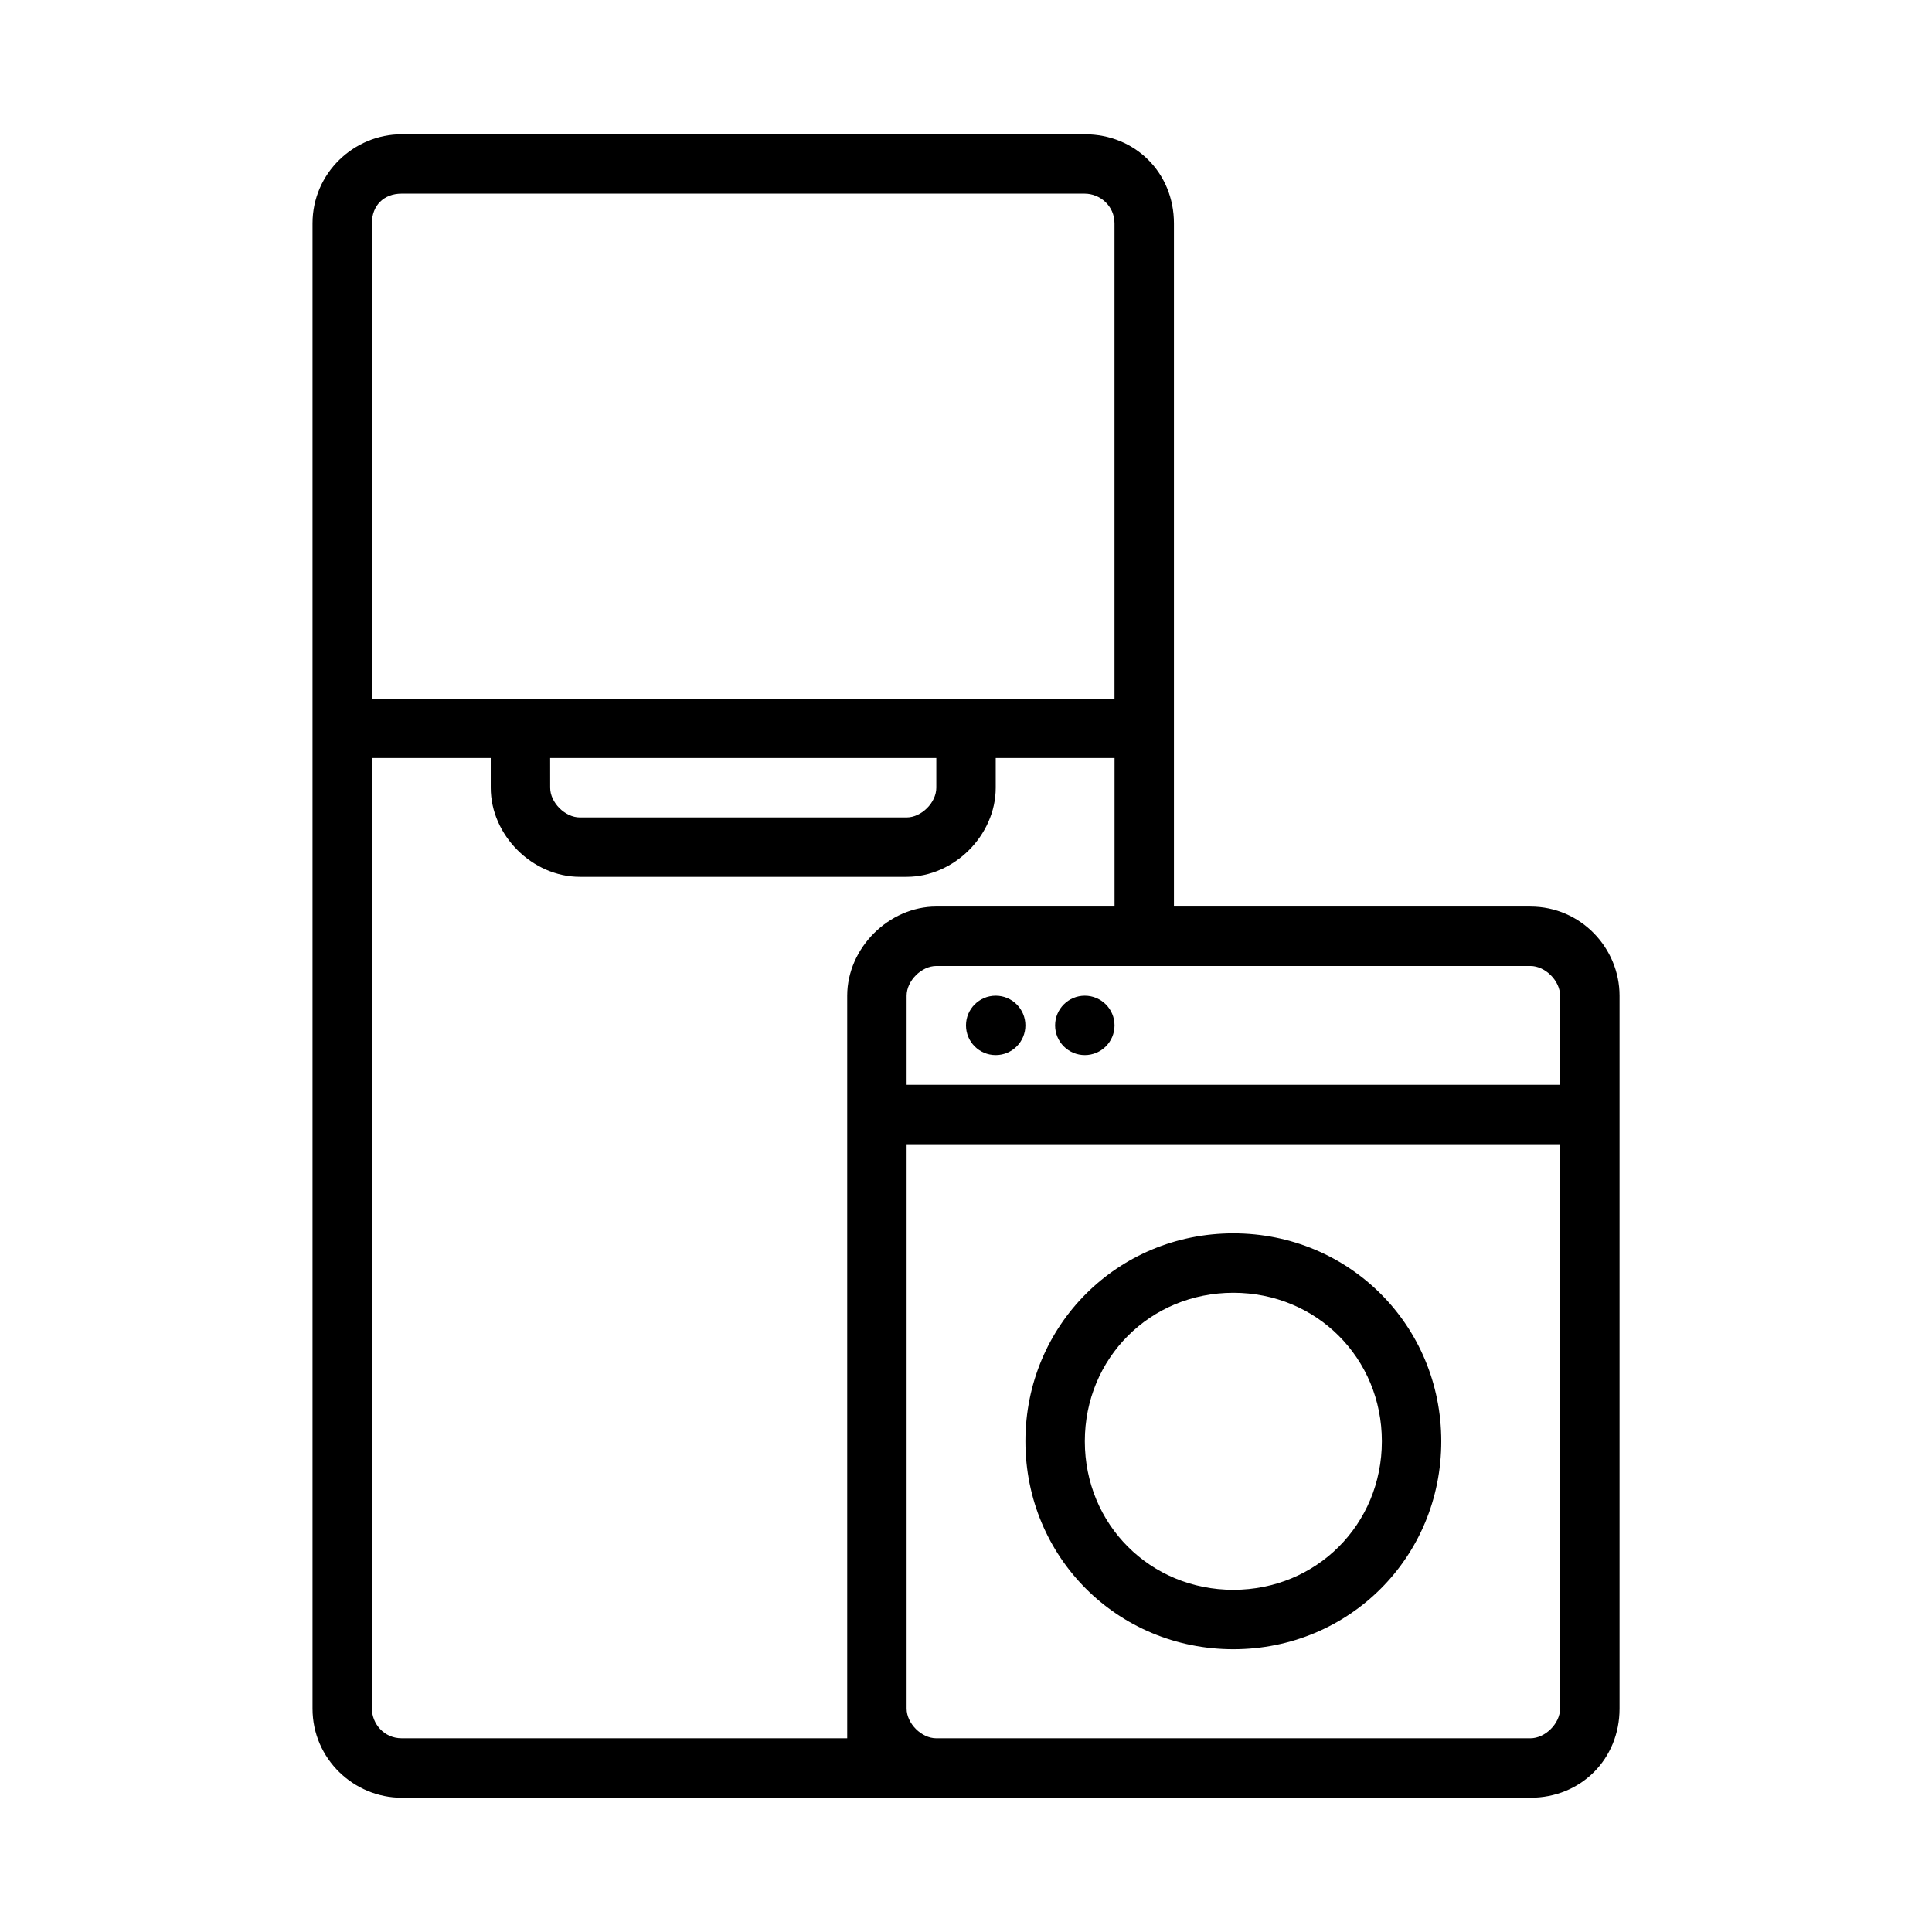
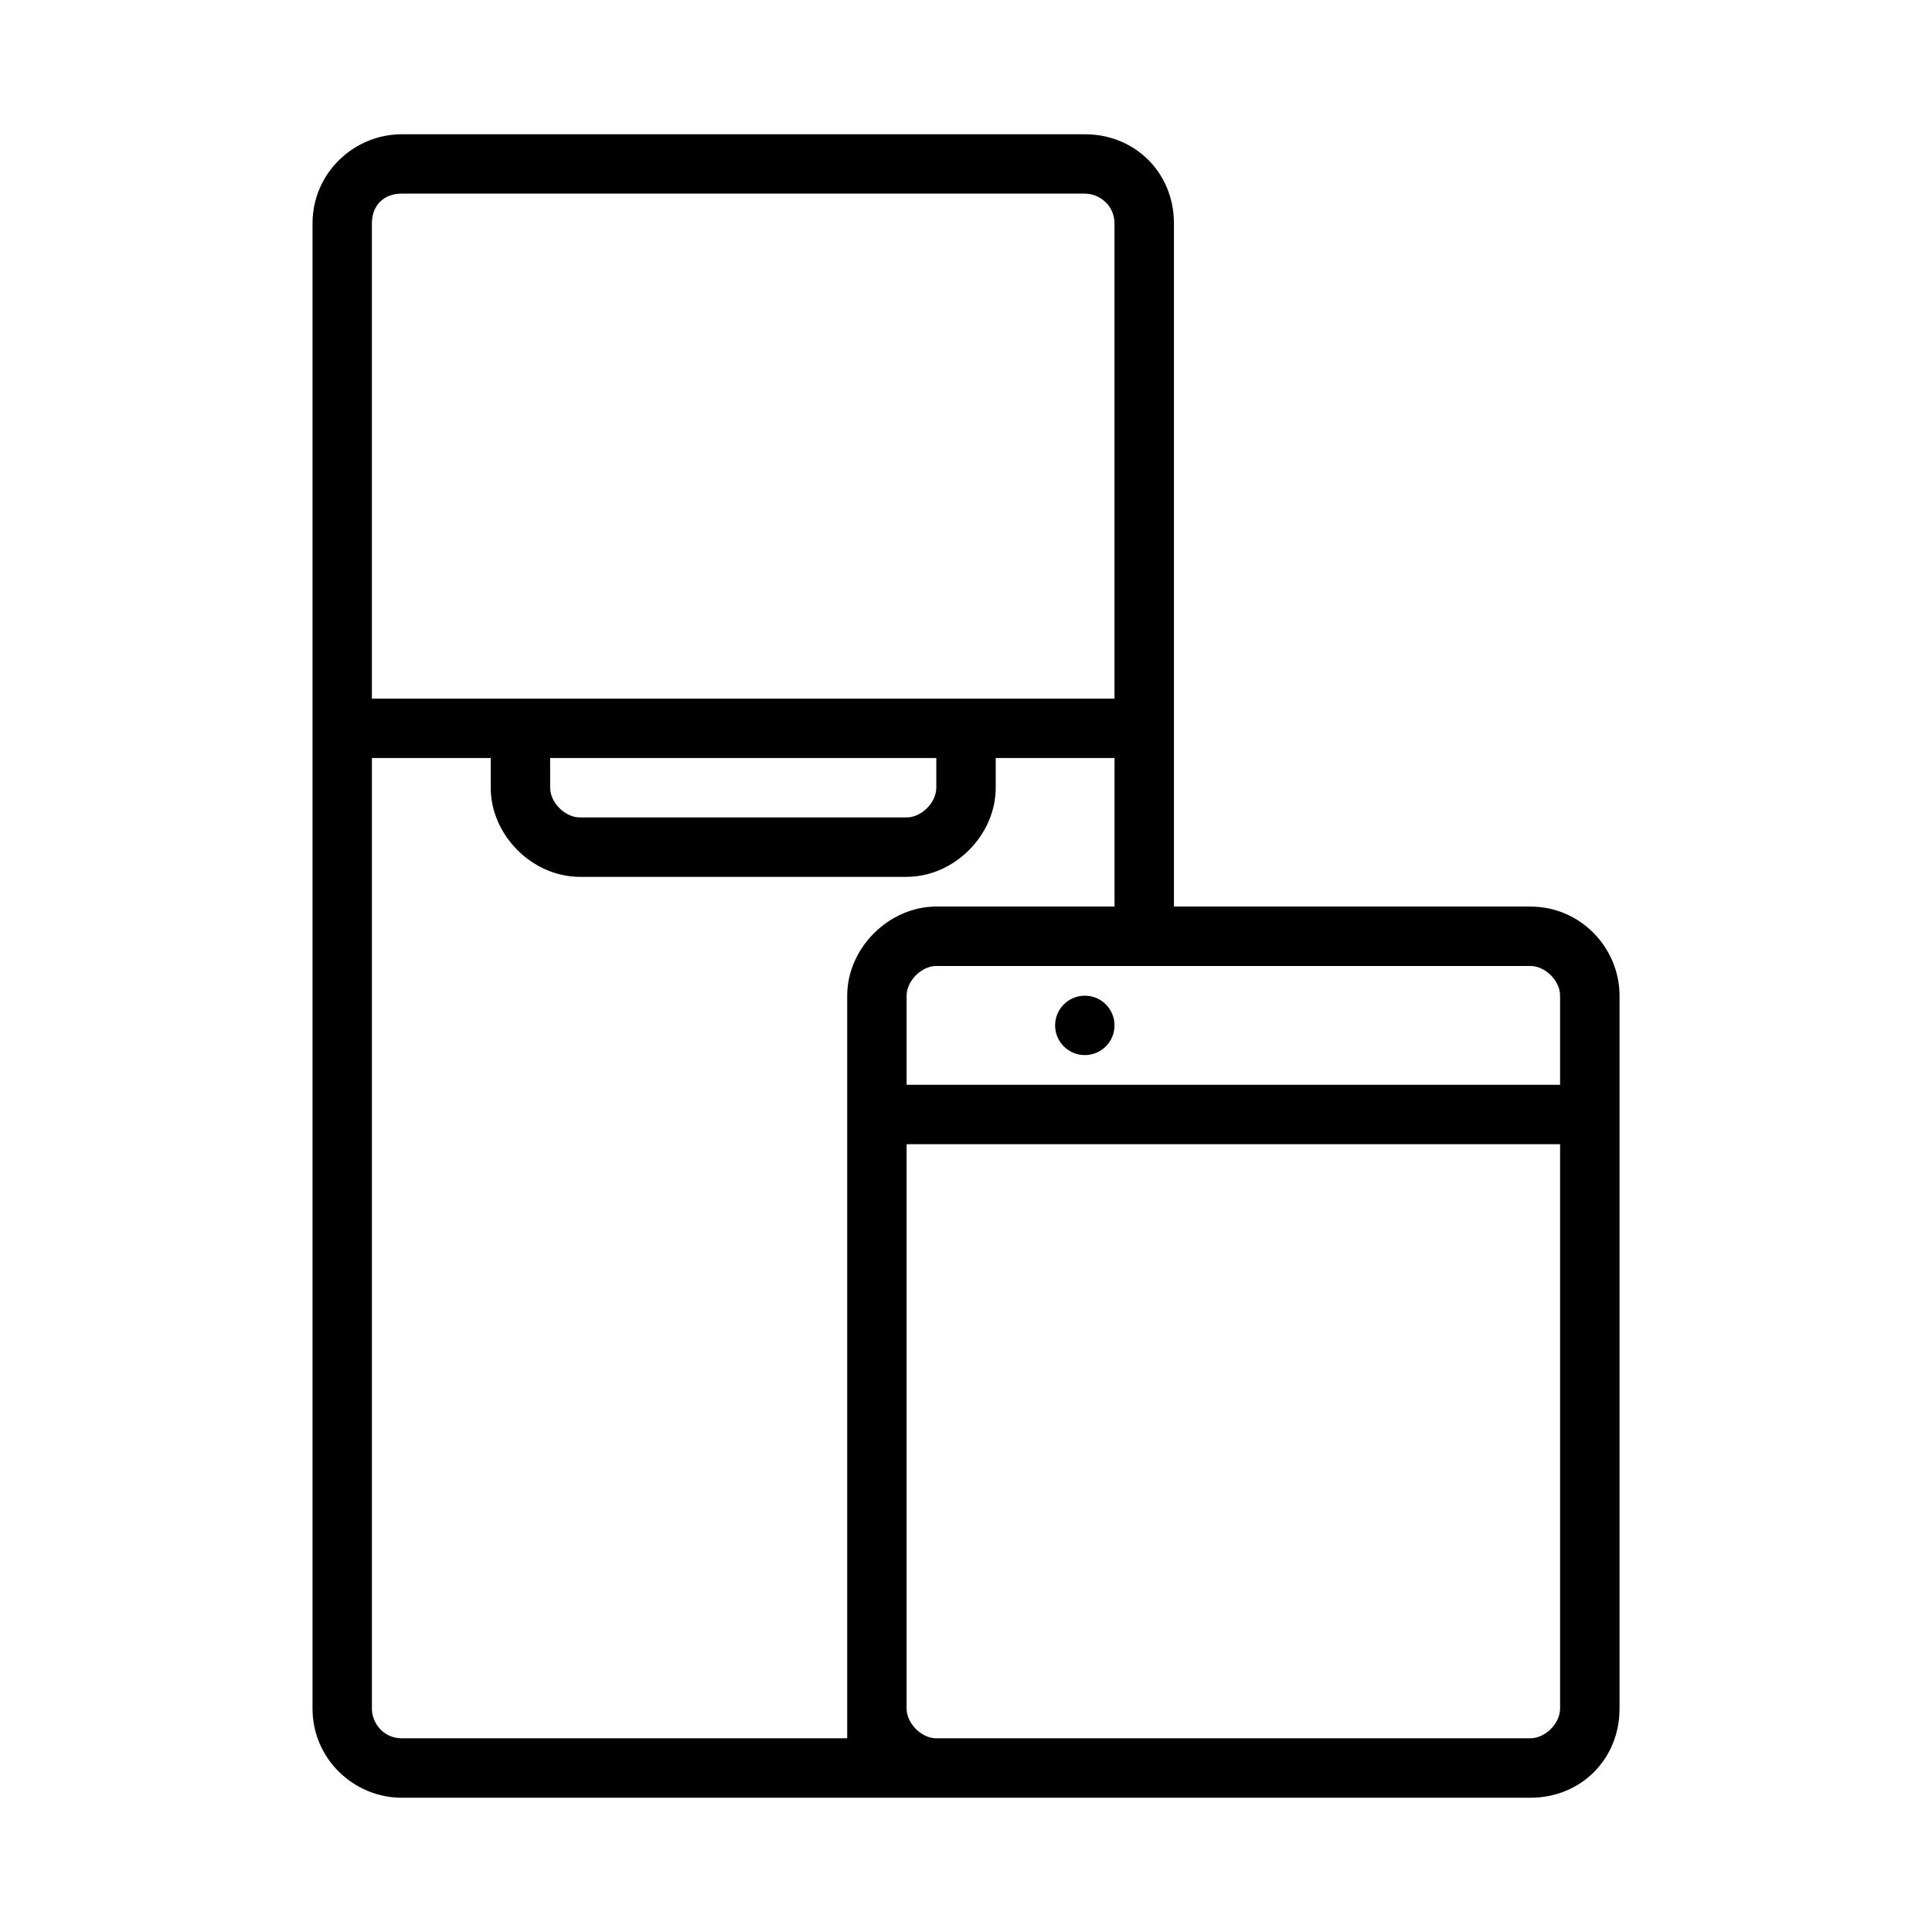
<svg xmlns="http://www.w3.org/2000/svg" fill="#000000" width="800px" height="800px" version="1.1" viewBox="144 144 512 512">
  <g>
-     <path d="m470.85 470.85c-30.699 0-55.105 24.402-55.105 55.105 0 30.699 24.402 55.105 55.105 55.105 30.699 0 55.105-24.402 55.105-55.105-0.004-30.703-24.406-55.105-55.105-55.105zm0 94.465c-22.043 0-39.359-17.32-39.359-39.359 0-22.043 17.32-39.359 39.359-39.359 22.043 0 39.359 17.32 39.359 39.359s-17.32 39.359-39.359 39.359z" />
    <path d="m549.57 384.25h-94.465v-181.05c0-13.383-10.234-23.617-23.617-23.617h-181.05c-12.594 0-23.617 10.234-23.617 23.617v393.6c0 13.383 11.02 23.617 23.617 23.617h299.14c13.383 0 23.617-10.234 23.617-23.617v-188.93c0-12.598-10.234-23.617-23.617-23.617zm7.871 23.617v23.617h-173.18v-23.617c0-3.938 3.938-7.871 7.871-7.871h157.44c3.938 0 7.871 3.934 7.871 7.871zm-307.01-212.55h181.05c3.938 0 7.871 3.148 7.871 7.871v125.95h-196.8v-125.95c0-4.723 3.148-7.875 7.871-7.875zm39.359 149.57h102.34v7.871c0 3.938-3.938 7.871-7.871 7.871h-86.59c-3.938 0-7.871-3.938-7.871-7.871zm-47.23 251.91v-251.91h31.488v7.871c0 12.594 11.02 23.617 23.617 23.617h86.594c12.594 0 23.617-11.02 23.617-23.617v-7.871h31.488v39.359h-47.23c-12.594 0-23.617 11.02-23.617 23.617v196.8h-118.09c-4.723 0-7.871-3.938-7.871-7.871zm307.01 7.871h-157.44c-3.938 0-7.871-3.938-7.871-7.871v-149.57h173.18v149.57c0 3.934-3.934 7.871-7.871 7.871z" />
-     <path d="m415.74 415.74c0 4.348-3.523 7.871-7.871 7.871s-7.871-3.523-7.871-7.871c0-4.348 3.523-7.871 7.871-7.871s7.871 3.523 7.871 7.871" />
    <path d="m439.36 415.74c0 4.348-3.523 7.871-7.871 7.871-4.348 0-7.875-3.523-7.875-7.871 0-4.348 3.527-7.871 7.875-7.871 4.348 0 7.871 3.523 7.871 7.871" />
  </g>
</svg>